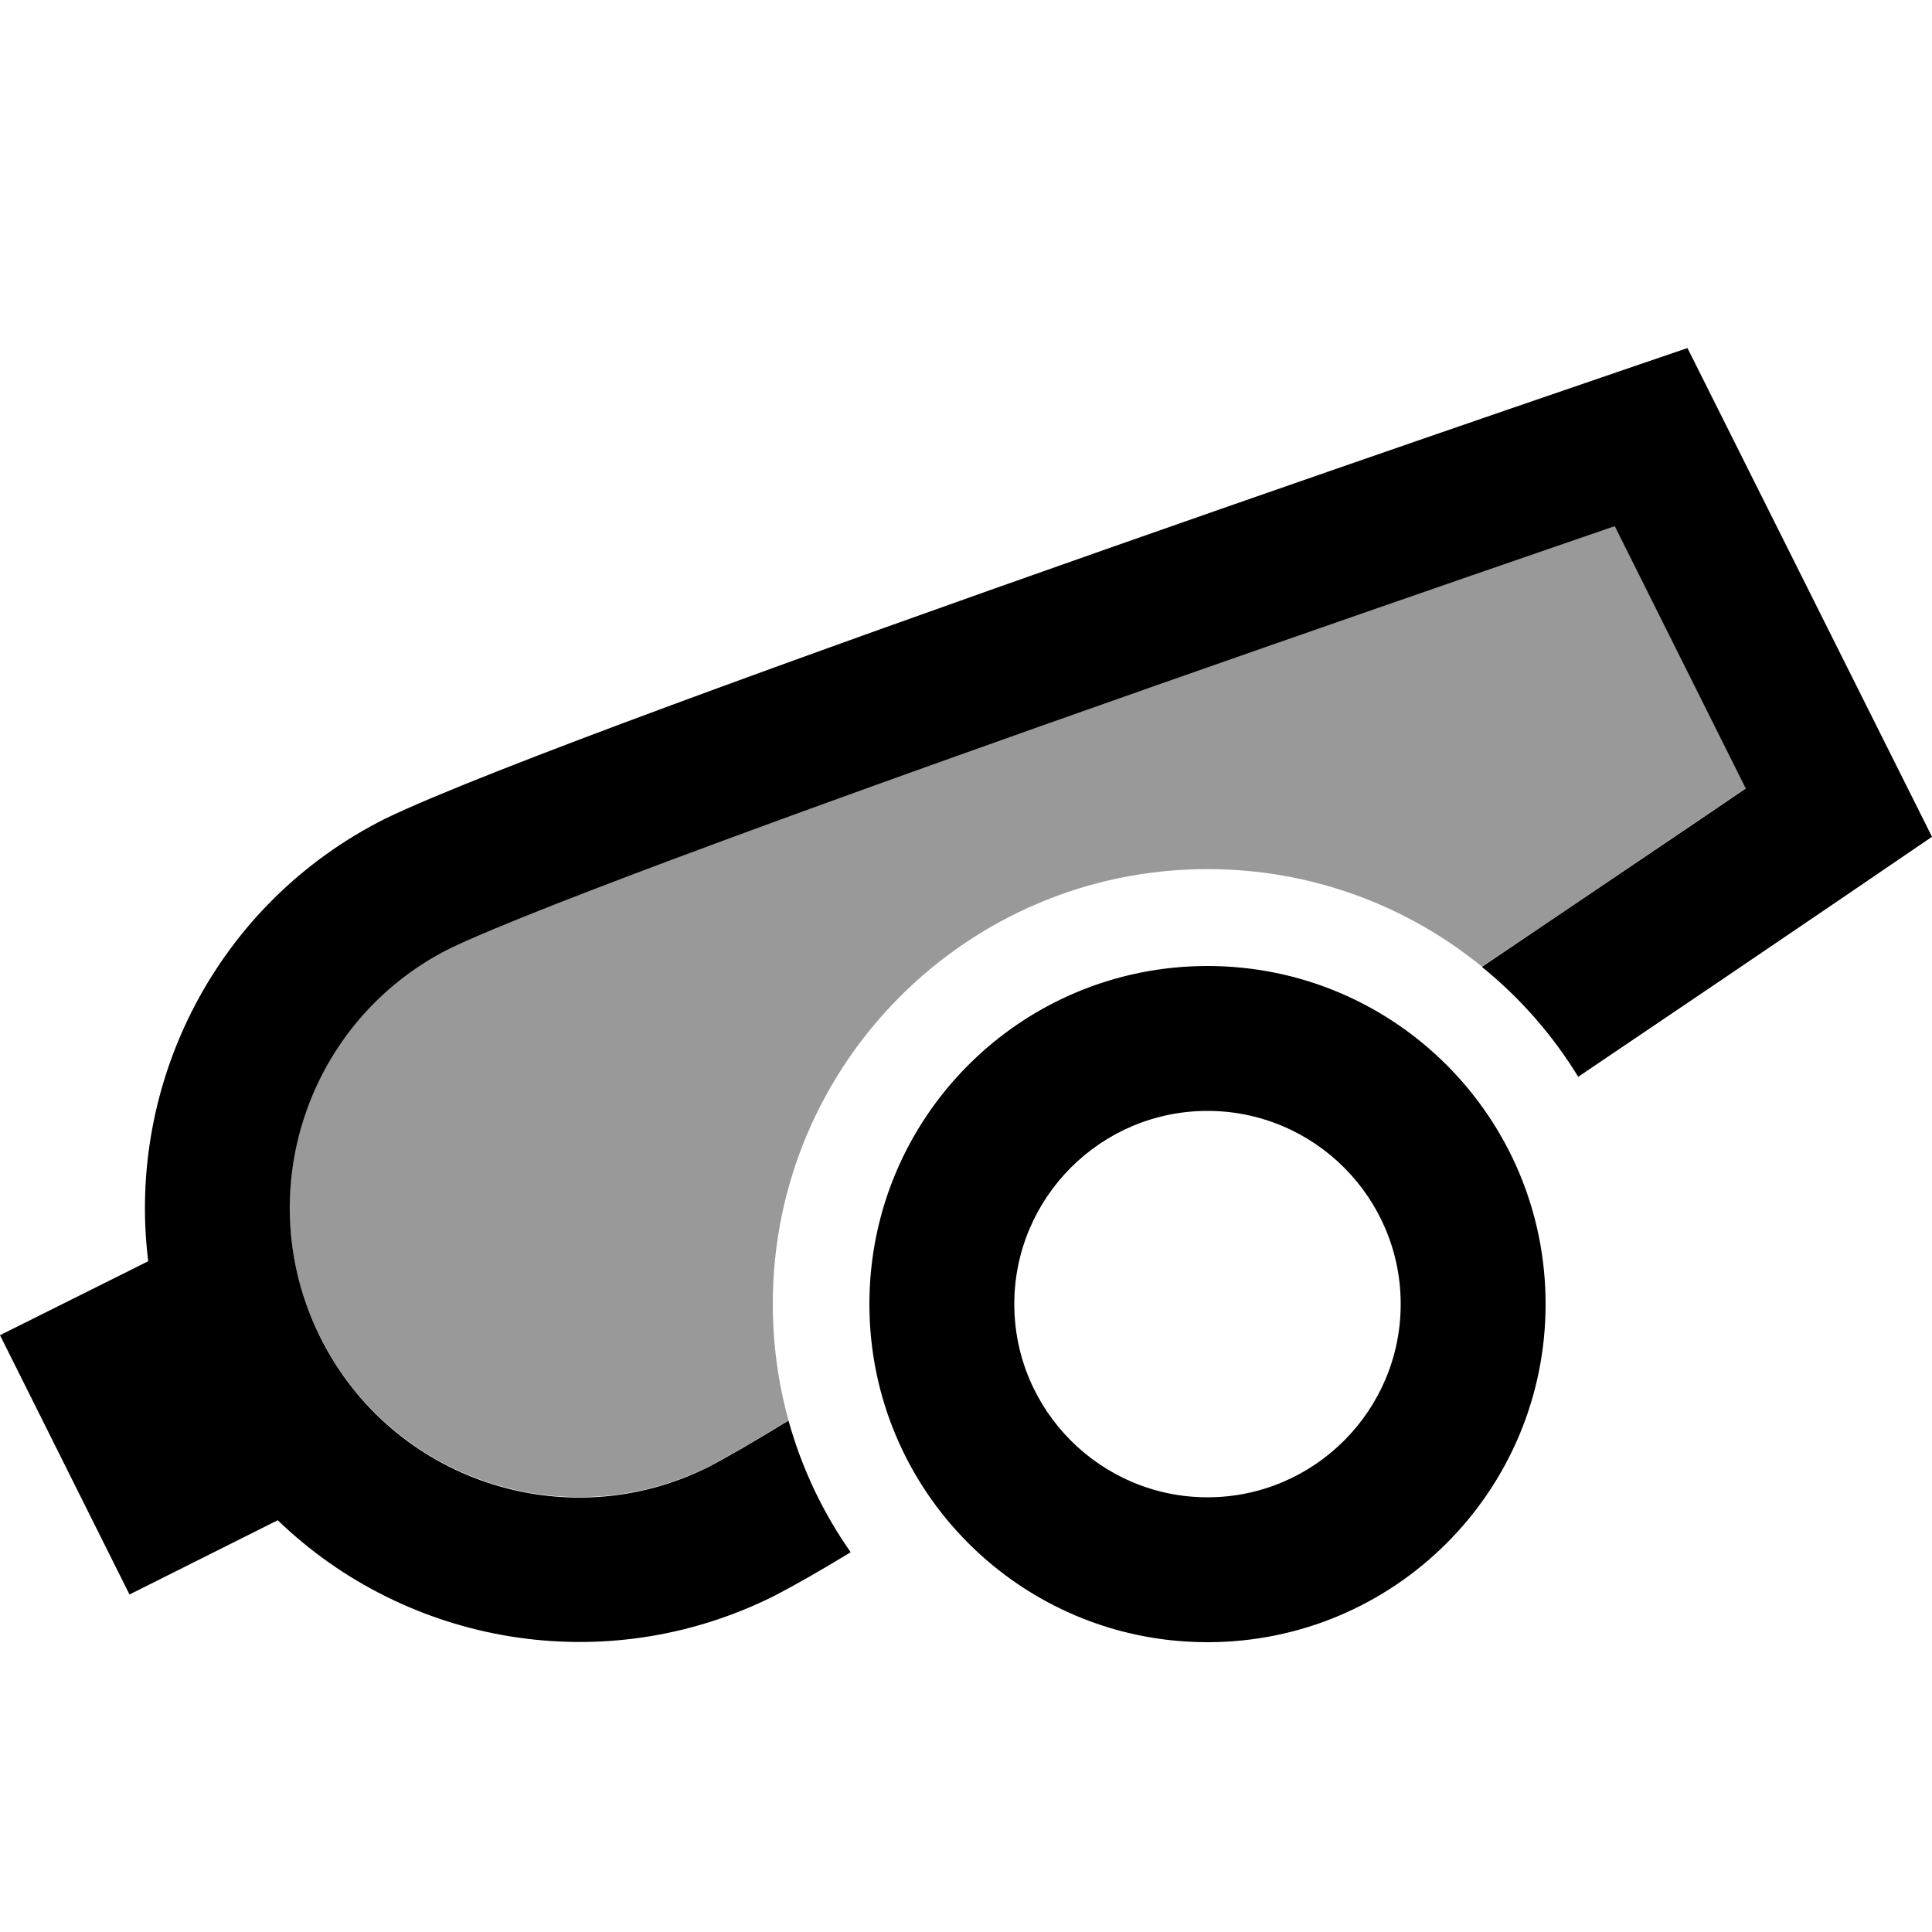
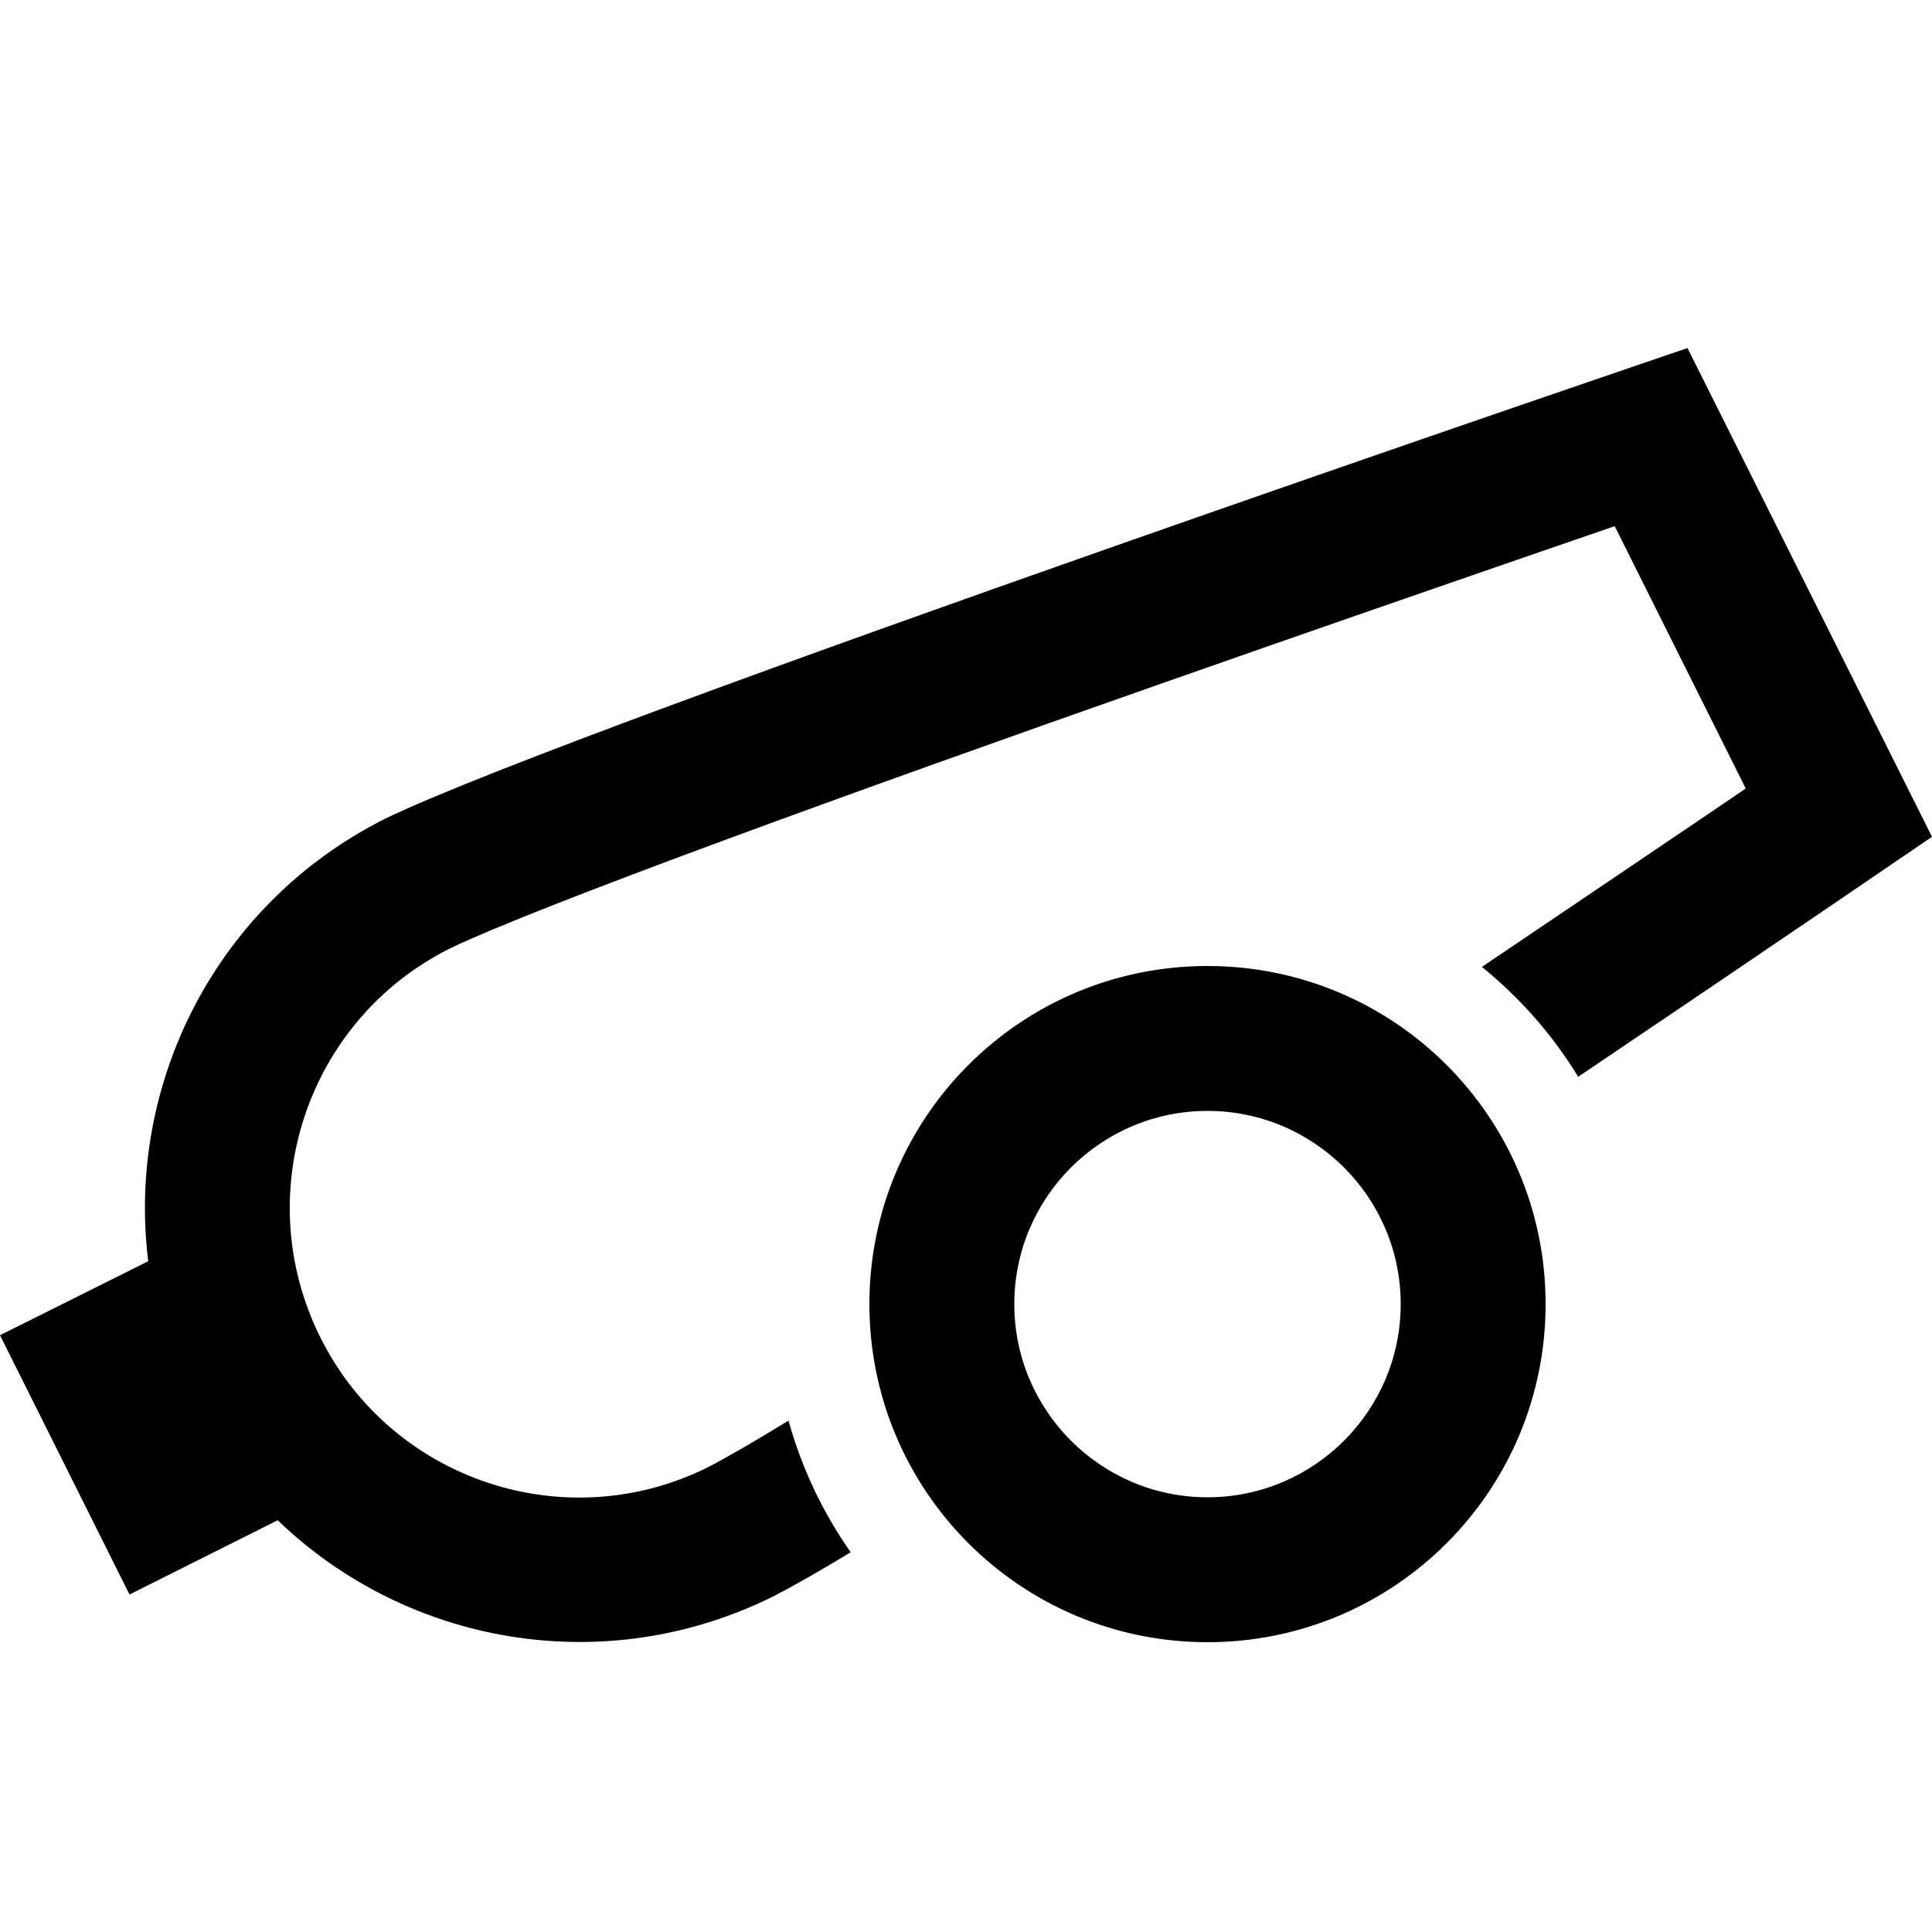
<svg xmlns="http://www.w3.org/2000/svg" viewBox="0 0 640 640">
-   <path opacity=".4" fill="currentColor" d="M106.1 442.9C82.4 395.6 101.5 338 148.8 314.2C178.3 300 282.3 262.3 383.4 226.8C433.2 209.3 481 192.8 516.3 180.6L534.9 174.2L578.3 261.1L562.1 272.1C542.1 285.6 517.6 302.3 490.9 320.2C466.1 300 434.5 287.9 400 287.9C320.5 287.9 256 352.4 256 431.9C256 445.3 257.8 458.2 261.2 470.5C249.9 477.4 240.8 482.7 234.6 485.9C187.2 509.4 129.7 490.2 106.1 442.9z" />
  <path fill="currentColor" d="M127.6 271.2C192 240 559 115.3 559 115.3L640 277.2C640 277.2 588.5 312.4 522.8 356.7C514.3 342.8 503.5 330.5 490.9 320.3C517.6 302.3 542.1 285.7 562.1 272.2L578.3 261.2L534.9 174.3L516.3 180.7C480.9 192.9 433.2 209.4 383.4 226.9C282.3 262.4 178.3 300.1 148.8 314.3C101.6 338.1 82.5 395.6 106.1 443C129.7 490.4 187.3 509.6 234.6 486C240.8 482.8 249.9 477.5 261.2 470.6C265.6 486.4 272.6 501.1 281.8 514.2C271.3 520.6 262.6 525.5 256.4 528.7C200.3 556.7 134.7 544.8 92 503.6L42.9 528.2L0 442.3L49.1 417.8C41.8 358.9 71.6 299.3 127.6 271.2zM400 496C435.3 496 464 467.3 464 432C464 396.7 435.3 368 400 368C364.7 368 336 396.7 336 432C336 467.3 364.7 496 400 496zM400 320C461.9 320 512 370.1 512 432C512 493.9 461.9 544 400 544C338.1 544 288 493.9 288 432C288 370.1 338.1 320 400 320z" />
</svg>